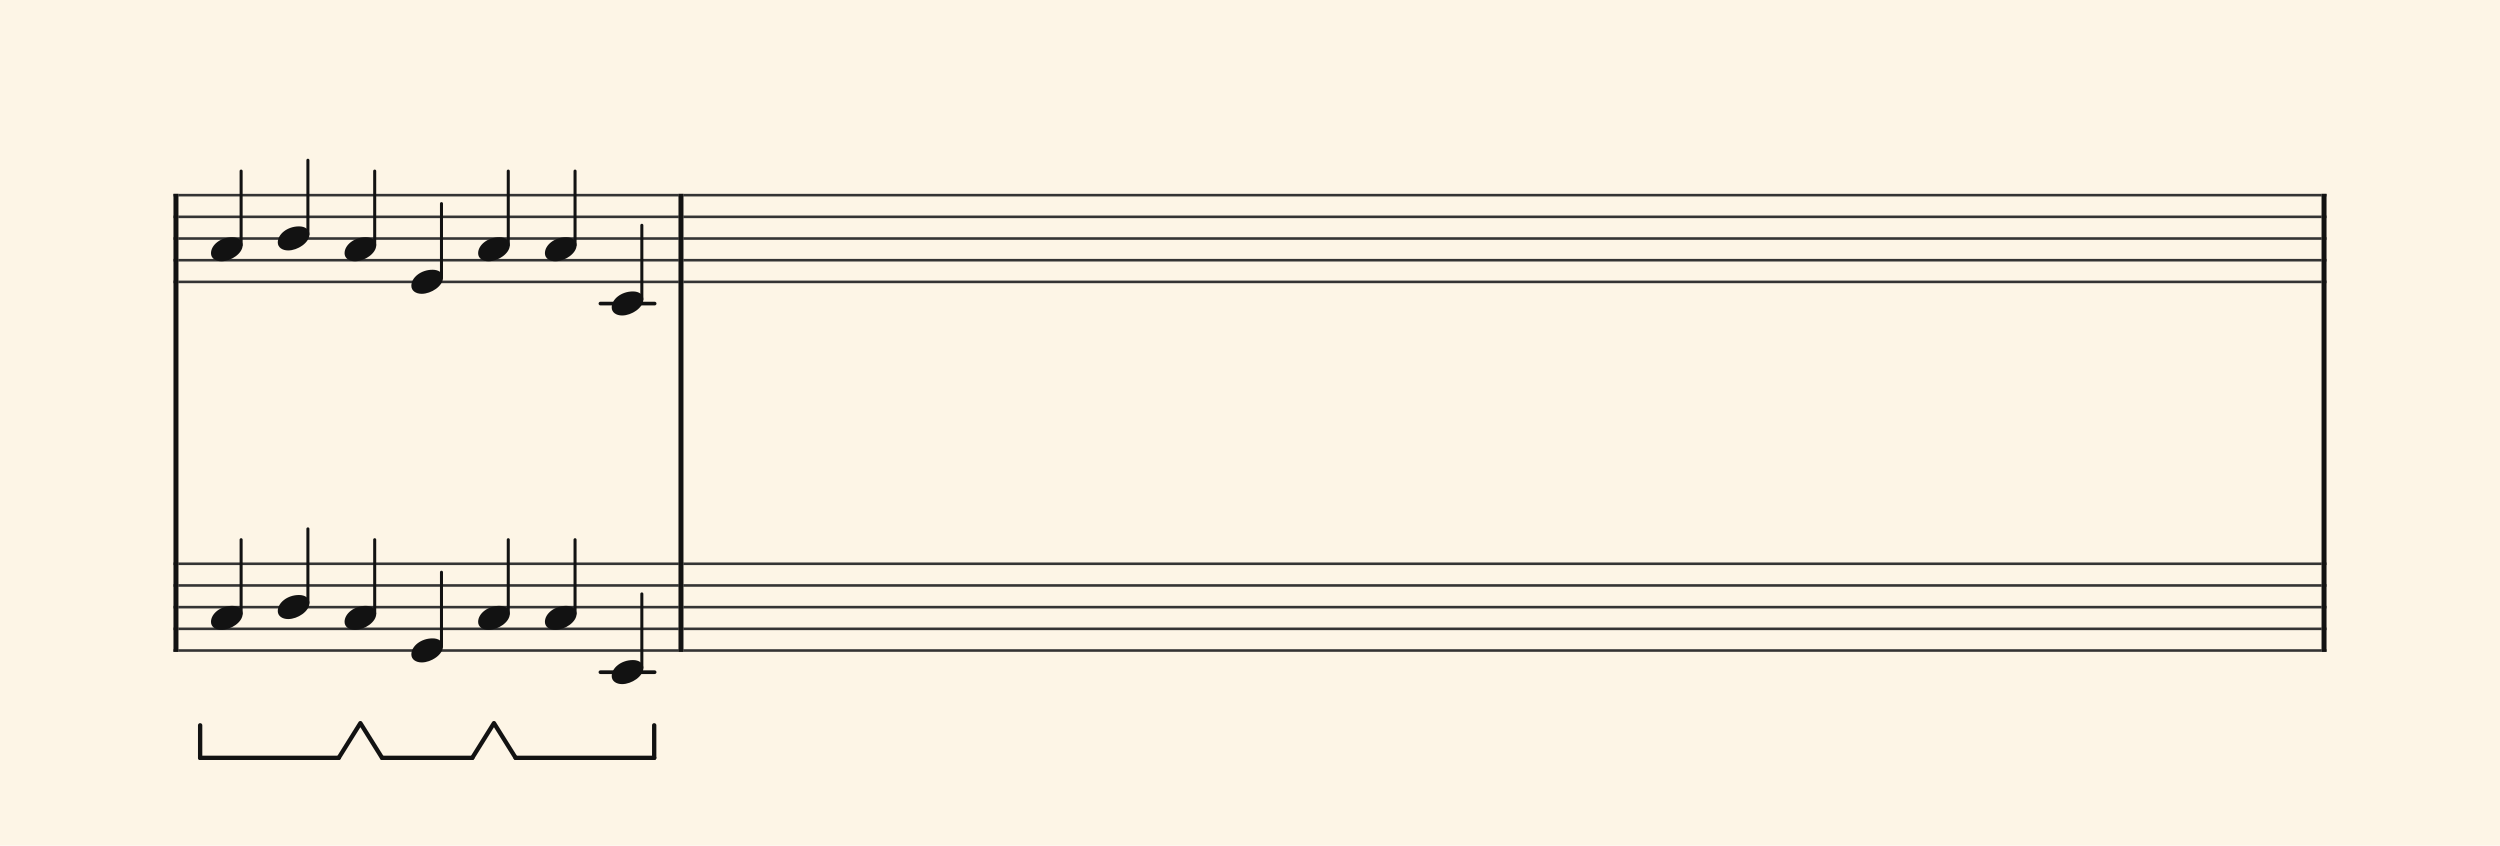
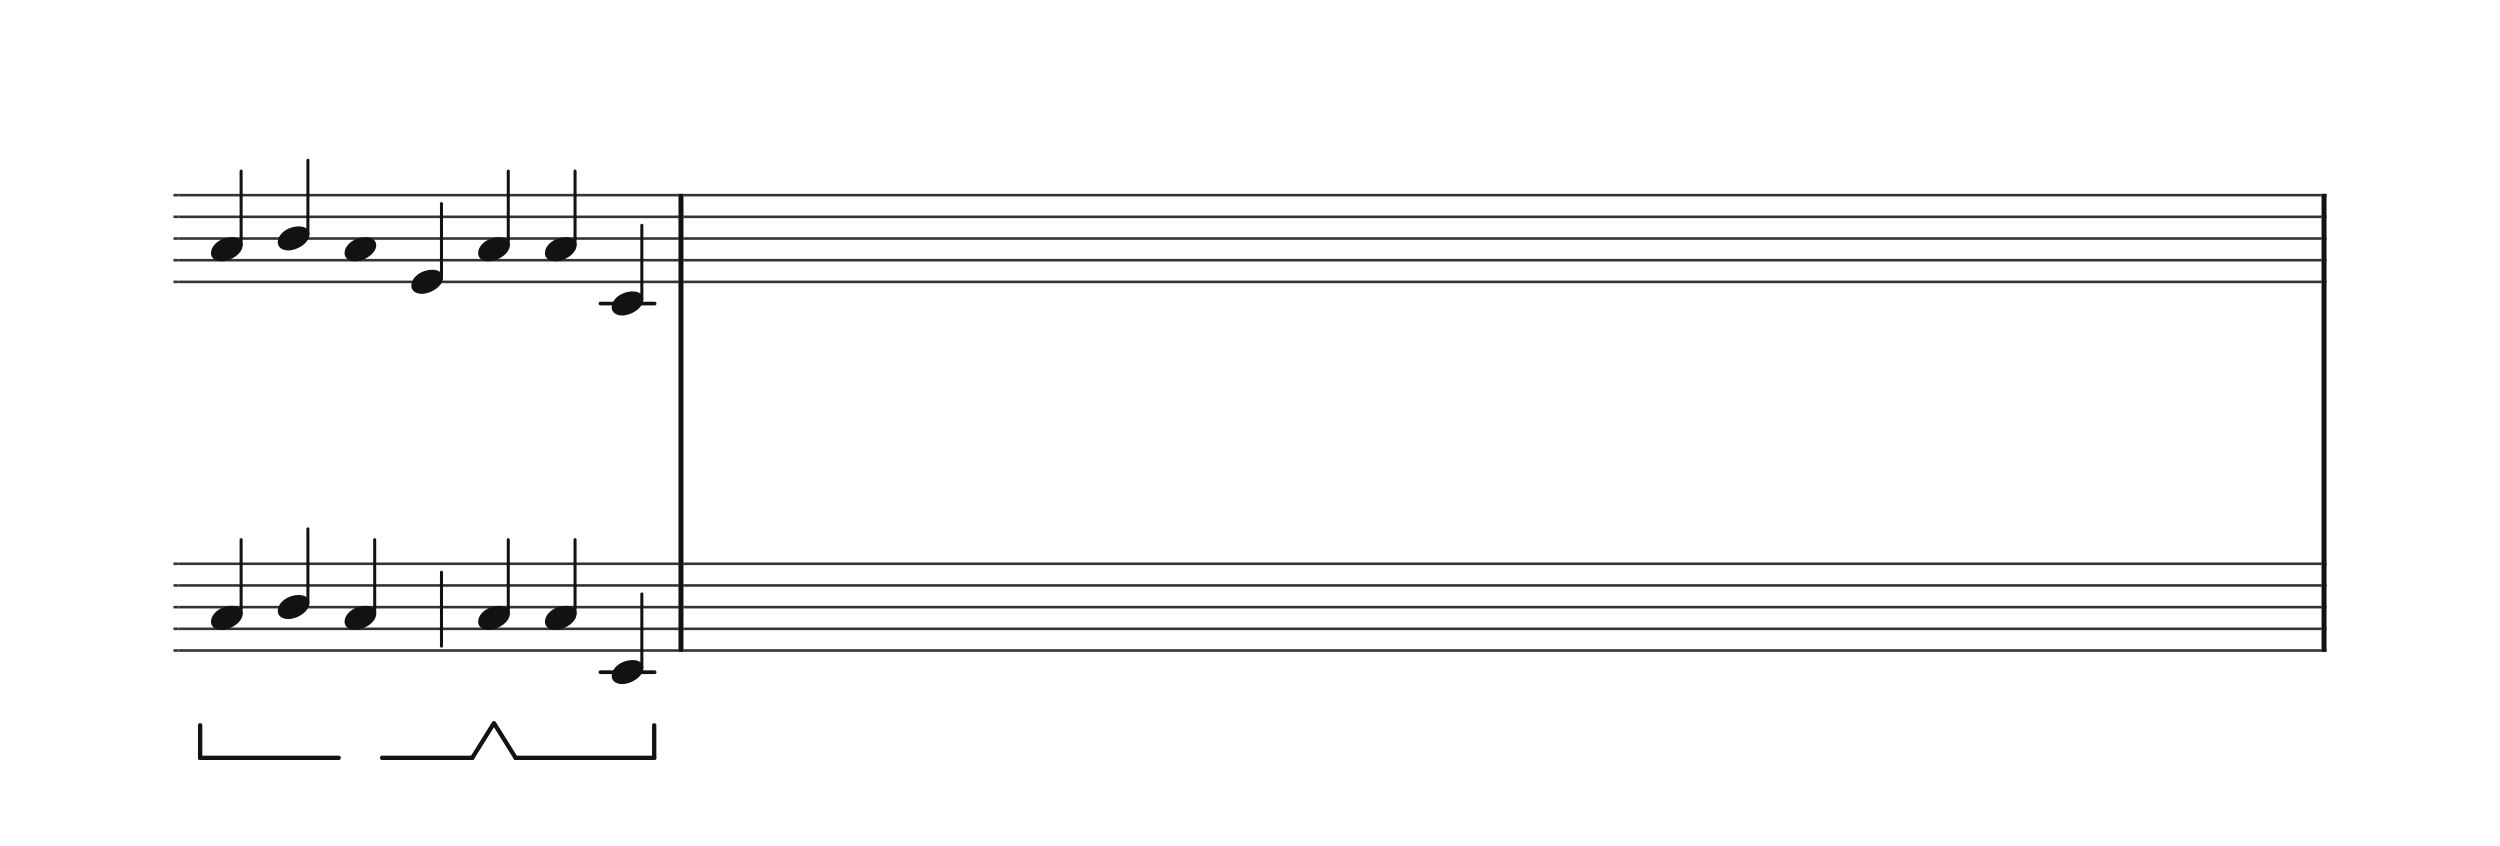
<svg xmlns="http://www.w3.org/2000/svg" version="1.1" width="980" height="331.5" viewBox="0 0 980 331.5" shape-rendering="geometricPrecision" data-left="0" data-right="980" data-top="0" data-bottom="331.5">
  <g data-name="page" data-interval-between-stave-lines="8.5" data-font-color="#121212" data-left="0" data-right="980" data-top="0" data-bottom="331.5">
-     <rect width="980" height="331.5" stroke="transparent" stroke-width="0.425" stroke-linejoin="" stroke-linecap="" fill="#FDF5E6" vector-effect="none" data-name="page-background" data-left="0" data-right="980" data-top="0" data-bottom="331.5" />
    <g data-name="pageWithoutBorder" data-left="0" data-right="980" data-top="62.815" data-bottom="297.07500000000005">
      <g data-name="measures" data-left="68" data-right="912" data-top="62.815" data-bottom="297.07500000000005" transform="translate(68, 0)">
        <g data-name="additionalStaveLinesOnPageLine" data-left="235.365" data-right="256.615" data-top="119" data-bottom="263.5">
          <line data-name="additionalStaveLine" x1="167.365" y1="119" x2="188.615" y2="119" stroke="#121212" stroke-width="1.445" stroke-linejoin="round" stroke-linecap="round" stroke-dasharray="" vector-effect="none" data-left="235.365" data-right="256.615" data-top="119" data-bottom="119" />
          <line data-name="additionalStaveLine" x1="167.365" y1="263.5" x2="188.615" y2="263.5" stroke="#121212" stroke-width="1.445" stroke-linejoin="round" stroke-linecap="round" stroke-dasharray="" vector-effect="none" data-left="235.365" data-right="256.615" data-top="263.5" data-bottom="263.5" />
        </g>
        <g data-name="measure" ref-ids="measure-1,measure-1-1,line-1,every-measure-including-index-0,first-measure-including-index-0" pointer-events="painted" data-left="68" data-right="267.92" data-top="62.815" data-bottom="297.07500000000005">
          <g data-name="startBarLine" ref-ids="opening-barline-1" pointer-events="painted" data-left="68" data-right="69.955" data-top="75.99" data-bottom="255.51">
            <g data-name="stavesPiece" data-left="68" data-right="69.955" data-top="75.99" data-bottom="255.51">
              <g data-name="stavePiece" data-left="68" data-right="69.955" data-top="75.99" data-bottom="111.00999999999999">
                <path d="M 0 -0.51 L 1.955 -0.51 L 1.955 0.51 L 0 0.51 L 0 -0.51 M 0 7.99 L 1.955 7.99 L 1.955 9.01 L 0 9.01 L 0 7.99 M 0 16.49 L 1.955 16.49 L 1.955 17.51 L 0 17.51 L 0 16.49 M 0 24.99 L 1.955 24.99 L 1.955 26.01 L 0 26.01 L 0 24.99 M 0 33.49 L 1.955 33.49 L 1.955 34.51 L 0 34.51 L 0 33.49" fill="#343434" fill-rule="evenodd" vector-effect="none" data-left="68" data-right="69.955" data-top="75.99" data-bottom="111.00999999999999" transform="translate(0, 76.5)" />
              </g>
              <g data-name="stavePiece" data-left="68" data-right="69.955" data-top="220.49" data-bottom="255.51">
                <path d="M 0 -0.51 L 1.955 -0.51 L 1.955 0.51 L 0 0.51 L 0 -0.51 M 0 7.99 L 1.955 7.99 L 1.955 9.01 L 0 9.01 L 0 7.99 M 0 16.49 L 1.955 16.49 L 1.955 17.51 L 0 17.51 L 0 16.49 M 0 24.99 L 1.955 24.99 L 1.955 26.01 L 0 26.01 L 0 24.99 M 0 33.49 L 1.955 33.49 L 1.955 34.51 L 0 34.51 L 0 33.49" fill="#343434" fill-rule="evenodd" vector-effect="none" data-left="68" data-right="69.955" data-top="220.49" data-bottom="255.51" transform="translate(0, 221)" />
              </g>
            </g>
-             <polyline points="0 75.99 1.955 75.99 1.955 255.51 0 255.51" fill="#121212" fill-rule="evenodd" vector-effect="none" data-left="68" data-right="69.955" data-top="75.99" data-bottom="255.51" />
          </g>
          <g data-name="voicesWithStaveLines" data-left="69.955" data-right="265.96500000000003" data-top="62.815" data-bottom="268.175">
            <g data-name="stavesPiece" data-left="69.955" data-right="265.96500000000003" data-top="75.99" data-bottom="255.51">
              <g data-name="stavePiece" ref-ids="stave-lines-1-1,stave-1,stave-1-1,stave-1-1-1,stave-in-all-measures-on-line-1-1,all-staves-in-measure-1" pointer-events="painted" data-left="68" data-right="267.92" data-top="75.99" data-bottom="111.00999999999999">
                <path d="M 0 -0.51 L 196.01 -0.51 L 196.01 0.51 L 0 0.51 L 0 -0.51 M 0 7.99 L 196.01 7.99 L 196.01 9.01 L 0 9.01 L 0 7.99 M 0 16.49 L 196.01 16.49 L 196.01 17.51 L 0 17.51 L 0 16.49 M 0 24.99 L 196.01 24.99 L 196.01 26.01 L 0 26.01 L 0 24.99 M 0 33.49 L 196.01 33.49 L 196.01 34.51 L 0 34.51 L 0 33.49" fill="#343434" fill-rule="evenodd" vector-effect="none" data-left="69.955" data-right="265.96500000000003" data-top="75.99" data-bottom="111.00999999999999" transform="translate(1.955, 76.5)" />
              </g>
              <g data-name="stavePiece" ref-ids="stave-lines-1-2,stave-2,stave-1-2,stave-1-1-2,stave-in-all-measures-on-line-1-2,all-staves-in-measure-1" pointer-events="painted" data-left="68" data-right="267.92" data-top="220.49" data-bottom="255.51">
                <path d="M 0 -0.51 L 196.01 -0.51 L 196.01 0.51 L 0 0.51 L 0 -0.51 M 0 7.99 L 196.01 7.99 L 196.01 9.01 L 0 9.01 L 0 7.99 M 0 16.49 L 196.01 16.49 L 196.01 17.51 L 0 17.51 L 0 16.49 M 0 24.99 L 196.01 24.99 L 196.01 26.01 L 0 26.01 L 0 24.99 M 0 33.49 L 196.01 33.49 L 196.01 34.51 L 0 34.51 L 0 33.49" fill="#343434" fill-rule="evenodd" vector-effect="none" data-left="69.955" data-right="265.96500000000003" data-top="220.49" data-bottom="255.51" transform="translate(1.955, 221)" />
              </g>
            </g>
            <g data-name="voices" data-left="69.955" data-right="265.96500000000003" data-top="62.815" data-bottom="268.175">
              <g data-name="voicesBody" data-left="69.955" data-right="265.96500000000003" data-top="62.815" data-bottom="297.07500000000005">
                <g data-name="crossStaveUnit" data-left="82.705" data-right="95.11500000000001" data-top="67.065" data-bottom="246.925">
                  <g data-name="crossVoiceUnitOnOneStave" data-left="82.705" data-right="95.11500000000001" data-top="67.065" data-bottom="102.425">
                    <g data-name="singleUnit" ref-ids="all-units,all-units-on-line-1,unit-1-1-1-1,voice-1,voice-1-1,voice-1-1-1,voice-1-1-1-1,voice-in-measure-on-all-staves-1-1-1,voice-in-all-measures-and-on-all-staves-on-line-1-1" pointer-events="painted" data-left="82.705" data-right="95.11500000000001" data-top="67.065" data-bottom="297.07500000000005">
                      <g data-name="singleUnitBodyParts" ref-ids="unit-1-1-1-1" pointer-events="painted" data-left="82.705" data-right="95.11500000000001" data-top="92.99" data-bottom="102.425">
                        <g data-name="singleUnitBody" data-left="82.705" data-right="95.11500000000001" data-top="92.99" data-bottom="102.425">
                          <g data-name="noteBody" ref-ids="note-1-1-1-1-1,note-with-index-1-1-1-1-1" pointer-events="painted" data-left="82.705" data-right="95.11500000000001" data-top="92.99" data-bottom="102.425">
                            <path d="M 0 10.965 C 0 12.92 1.785 14.11 4.08 14.11 C 7.82 14.11 12.41 11.05 12.41 7.82 C 12.41 5.865 10.71 4.675 8.33 4.675 C 3.74 4.675 0 7.735 0 10.965 Z" fill="#121212" fill-rule="evenodd" vector-effect="none" data-left="82.705" data-right="95.11500000000001" data-top="92.99" data-bottom="102.425" transform="translate(14.705, 88.315)" />
                          </g>
                        </g>
                      </g>
                      <line data-name="stem" x1="26.52" y1="67.065" x2="26.52" y2="96.05" stroke="#121212" stroke-width="1.19" stroke-linejoin="round" stroke-linecap="round" stroke-dasharray="" vector-effect="none" ref-ids="stem-1-1-1-1" pointer-events="painted" data-left="94.52000000000001" data-right="94.52000000000001" data-top="67.065" data-bottom="96.05" />
                    </g>
                  </g>
                  <g data-name="crossVoiceUnitOnOneStave" data-left="82.705" data-right="95.11500000000001" data-top="211.565" data-bottom="246.925">
                    <g data-name="singleUnit" ref-ids="all-units,all-units-on-line-1,unit-1-2-1-1,voice-1,voice-2-1,voice-1-2-1,voice-1-1-2-1,voice-in-measure-on-all-staves-1-1-1,voice-in-all-measures-and-on-all-staves-on-line-1-1" pointer-events="painted" data-left="82.705" data-right="95.11500000000001" data-top="211.565" data-bottom="297.07500000000005">
                      <g data-name="singleUnitBodyParts" ref-ids="unit-1-2-1-1" pointer-events="painted" data-left="82.705" data-right="95.11500000000001" data-top="237.49" data-bottom="246.925">
                        <g data-name="singleUnitBody" data-left="82.705" data-right="95.11500000000001" data-top="237.49" data-bottom="246.925">
                          <g data-name="noteBody" ref-ids="note-1-2-1-1-1,note-with-index-1-2-1-1-1" pointer-events="painted" data-left="82.705" data-right="95.11500000000001" data-top="237.49" data-bottom="246.925">
                            <path d="M 0 10.965 C 0 12.92 1.785 14.11 4.08 14.11 C 7.82 14.11 12.41 11.05 12.41 7.82 C 12.41 5.865 10.71 4.675 8.33 4.675 C 3.74 4.675 0 7.735 0 10.965 Z" fill="#121212" fill-rule="evenodd" vector-effect="none" data-left="82.705" data-right="95.11500000000001" data-top="237.49" data-bottom="246.925" transform="translate(14.705, 232.815)" />
                          </g>
                        </g>
                      </g>
                      <line data-name="stem" x1="26.52" y1="211.565" x2="26.52" y2="240.55" stroke="#121212" stroke-width="1.19" stroke-linejoin="round" stroke-linecap="round" stroke-dasharray="" vector-effect="none" ref-ids="stem-1-2-1-1" pointer-events="painted" data-left="94.52000000000001" data-right="94.52000000000001" data-top="211.565" data-bottom="240.55" />
                    </g>
                  </g>
                </g>
                <g data-name="crossStaveUnit" data-left="108.885" data-right="121.295" data-top="62.815" data-bottom="242.675">
                  <g data-name="crossVoiceUnitOnOneStave" data-left="108.885" data-right="121.295" data-top="62.815" data-bottom="98.175">
                    <g data-name="singleUnit" ref-ids="all-units,all-units-on-line-1,unit-1-1-1-2,voice-1,voice-1-1,voice-1-1-1,voice-1-1-1-1,voice-in-measure-on-all-staves-1-1-1,voice-in-all-measures-and-on-all-staves-on-line-1-1" pointer-events="painted" data-left="108.885" data-right="121.295" data-top="62.815" data-bottom="98.175">
                      <g data-name="singleUnitBodyParts" ref-ids="unit-1-1-1-2" pointer-events="painted" data-left="108.885" data-right="121.295" data-top="88.74" data-bottom="98.175">
                        <g data-name="singleUnitBody" data-left="108.885" data-right="121.295" data-top="88.74" data-bottom="98.175">
                          <g data-name="noteBody" ref-ids="note-1-1-1-2-1,note-with-index-1-1-1-2-1" pointer-events="painted" data-left="108.885" data-right="121.295" data-top="88.74" data-bottom="98.175">
                            <path d="M 0 10.965 C 0 12.92 1.785 14.11 4.08 14.11 C 7.82 14.11 12.41 11.05 12.41 7.82 C 12.41 5.865 10.71 4.675 8.33 4.675 C 3.74 4.675 0 7.735 0 10.965 Z" fill="#121212" fill-rule="evenodd" vector-effect="none" data-left="108.885" data-right="121.295" data-top="88.74" data-bottom="98.175" transform="translate(40.885, 84.065)" />
                          </g>
                        </g>
                      </g>
                      <line data-name="stem" x1="52.7" y1="62.815" x2="52.7" y2="91.8" stroke="#121212" stroke-width="1.19" stroke-linejoin="round" stroke-linecap="round" stroke-dasharray="" vector-effect="none" ref-ids="stem-1-1-1-2" pointer-events="painted" data-left="120.7" data-right="120.7" data-top="62.815" data-bottom="91.8" />
                    </g>
                  </g>
                  <g data-name="crossVoiceUnitOnOneStave" data-left="108.885" data-right="121.295" data-top="207.315" data-bottom="242.675">
                    <g data-name="singleUnit" ref-ids="all-units,all-units-on-line-1,unit-1-2-1-2,voice-1,voice-2-1,voice-1-2-1,voice-1-1-2-1,voice-in-measure-on-all-staves-1-1-1,voice-in-all-measures-and-on-all-staves-on-line-1-1" pointer-events="painted" data-left="108.885" data-right="121.295" data-top="207.315" data-bottom="297.07500000000005">
                      <g data-name="singleUnitBodyParts" ref-ids="unit-1-2-1-2" pointer-events="painted" data-left="108.885" data-right="121.295" data-top="233.24" data-bottom="242.675">
                        <g data-name="singleUnitBody" data-left="108.885" data-right="121.295" data-top="233.24" data-bottom="242.675">
                          <g data-name="noteBody" ref-ids="note-1-2-1-2-1,note-with-index-1-2-1-2-1" pointer-events="painted" data-left="108.885" data-right="121.295" data-top="233.24" data-bottom="242.675">
                            <path d="M 0 10.965 C 0 12.92 1.785 14.11 4.08 14.11 C 7.82 14.11 12.41 11.05 12.41 7.82 C 12.41 5.865 10.71 4.675 8.33 4.675 C 3.74 4.675 0 7.735 0 10.965 Z" fill="#121212" fill-rule="evenodd" vector-effect="none" data-left="108.885" data-right="121.295" data-top="233.24" data-bottom="242.675" transform="translate(40.885, 228.565)" />
                          </g>
                        </g>
                      </g>
                      <line data-name="stem" x1="52.7" y1="207.315" x2="52.7" y2="236.3" stroke="#121212" stroke-width="1.19" stroke-linejoin="round" stroke-linecap="round" stroke-dasharray="" vector-effect="none" ref-ids="stem-1-2-1-2" pointer-events="painted" data-left="120.7" data-right="120.7" data-top="207.315" data-bottom="236.3" />
                    </g>
                  </g>
                </g>
                <g data-name="crossStaveUnit" data-left="135.065" data-right="147.475" data-top="67.065" data-bottom="246.925">
                  <g data-name="crossVoiceUnitOnOneStave" data-left="135.065" data-right="147.475" data-top="67.065" data-bottom="102.425">
                    <g data-name="singleUnit" ref-ids="all-units,all-units-on-line-1,unit-1-1-1-3,voice-1,voice-1-1,voice-1-1-1,voice-1-1-1-1,voice-in-measure-on-all-staves-1-1-1,voice-in-all-measures-and-on-all-staves-on-line-1-1" pointer-events="painted" data-left="135.065" data-right="147.475" data-top="67.065" data-bottom="102.425">
                      <g data-name="singleUnitBodyParts" ref-ids="unit-1-1-1-3" pointer-events="painted" data-left="135.065" data-right="147.475" data-top="92.99" data-bottom="102.425">
                        <g data-name="singleUnitBody" data-left="135.065" data-right="147.475" data-top="92.99" data-bottom="102.425">
                          <g data-name="noteBody" ref-ids="note-1-1-1-3-1,note-with-index-1-1-1-3-1" pointer-events="painted" data-left="135.065" data-right="147.475" data-top="92.99" data-bottom="102.425">
                            <path d="M 0 10.965 C 0 12.92 1.785 14.11 4.08 14.11 C 7.82 14.11 12.41 11.05 12.41 7.82 C 12.41 5.865 10.71 4.675 8.33 4.675 C 3.74 4.675 0 7.735 0 10.965 Z" fill="#121212" fill-rule="evenodd" vector-effect="none" data-left="135.065" data-right="147.475" data-top="92.99" data-bottom="102.425" transform="translate(67.065, 88.315)" />
                          </g>
                        </g>
                      </g>
-                       <line data-name="stem" x1="78.88" y1="67.065" x2="78.88" y2="96.05" stroke="#121212" stroke-width="1.19" stroke-linejoin="round" stroke-linecap="round" stroke-dasharray="" vector-effect="none" ref-ids="stem-1-1-1-3" pointer-events="painted" data-left="146.88" data-right="146.88" data-top="67.065" data-bottom="96.05" />
                    </g>
                  </g>
                  <g data-name="crossVoiceUnitOnOneStave" data-left="135.065" data-right="147.475" data-top="211.565" data-bottom="246.925">
                    <g data-name="singleUnit" ref-ids="all-units,all-units-on-line-1,unit-1-2-1-3,voice-1,voice-2-1,voice-1-2-1,voice-1-1-2-1,voice-in-measure-on-all-staves-1-1-1,voice-in-all-measures-and-on-all-staves-on-line-1-1" pointer-events="painted" data-left="135.065" data-right="147.475" data-top="211.565" data-bottom="297.07500000000005">
                      <g data-name="singleUnitBodyParts" ref-ids="unit-1-2-1-3" pointer-events="painted" data-left="135.065" data-right="147.475" data-top="237.49" data-bottom="246.925">
                        <g data-name="singleUnitBody" data-left="135.065" data-right="147.475" data-top="237.49" data-bottom="246.925">
                          <g data-name="noteBody" ref-ids="note-1-2-1-3-1,note-with-index-1-2-1-3-1" pointer-events="painted" data-left="135.065" data-right="147.475" data-top="237.49" data-bottom="246.925">
                            <path d="M 0 10.965 C 0 12.92 1.785 14.11 4.08 14.11 C 7.82 14.11 12.41 11.05 12.41 7.82 C 12.41 5.865 10.71 4.675 8.33 4.675 C 3.74 4.675 0 7.735 0 10.965 Z" fill="#121212" fill-rule="evenodd" vector-effect="none" data-left="135.065" data-right="147.475" data-top="237.49" data-bottom="246.925" transform="translate(67.065, 232.815)" />
                          </g>
                        </g>
                      </g>
                      <line data-name="stem" x1="78.88" y1="211.565" x2="78.88" y2="240.55" stroke="#121212" stroke-width="1.19" stroke-linejoin="round" stroke-linecap="round" stroke-dasharray="" vector-effect="none" ref-ids="stem-1-2-1-3" pointer-events="painted" data-left="146.88" data-right="146.88" data-top="211.565" data-bottom="240.55" />
                    </g>
                  </g>
                </g>
                <g data-name="crossStaveUnit" data-left="161.245" data-right="173.65499999999997" data-top="79.815" data-bottom="259.675">
                  <g data-name="crossVoiceUnitOnOneStave" data-left="161.245" data-right="173.65499999999997" data-top="79.815" data-bottom="115.175">
                    <g data-name="singleUnit" ref-ids="all-units,all-units-on-line-1,unit-1-1-1-4,voice-1,voice-1-1,voice-1-1-1,voice-1-1-1-1,voice-in-measure-on-all-staves-1-1-1,voice-in-all-measures-and-on-all-staves-on-line-1-1" pointer-events="painted" data-left="161.245" data-right="173.65499999999997" data-top="79.815" data-bottom="115.175">
                      <g data-name="singleUnitBodyParts" ref-ids="unit-1-1-1-4" pointer-events="painted" data-left="161.245" data-right="173.65499999999997" data-top="105.74" data-bottom="115.175">
                        <g data-name="singleUnitBody" data-left="161.245" data-right="173.65499999999997" data-top="105.74" data-bottom="115.175">
                          <g data-name="noteBody" ref-ids="note-1-1-1-4-1,note-with-index-1-1-1-4-1" pointer-events="painted" data-left="161.245" data-right="173.65499999999997" data-top="105.74" data-bottom="115.175">
                            <path d="M 0 10.965 C 0 12.92 1.785 14.11 4.08 14.11 C 7.82 14.11 12.41 11.05 12.41 7.82 C 12.41 5.865 10.71 4.675 8.33 4.675 C 3.74 4.675 0 7.735 0 10.965 Z" fill="#121212" fill-rule="evenodd" vector-effect="none" data-left="161.245" data-right="173.65499999999997" data-top="105.74" data-bottom="115.175" transform="translate(93.245, 101.065)" />
                          </g>
                        </g>
                      </g>
                      <line data-name="stem" x1="105.06" y1="79.815" x2="105.06" y2="108.8" stroke="#121212" stroke-width="1.19" stroke-linejoin="round" stroke-linecap="round" stroke-dasharray="" vector-effect="none" ref-ids="stem-1-1-1-4" pointer-events="painted" data-left="173.06" data-right="173.06" data-top="79.815" data-bottom="108.8" />
                    </g>
                  </g>
                  <g data-name="crossVoiceUnitOnOneStave" data-left="161.245" data-right="173.65499999999997" data-top="224.315" data-bottom="259.675">
                    <g data-name="singleUnit" ref-ids="all-units,all-units-on-line-1,unit-1-2-1-4,voice-1,voice-2-1,voice-1-2-1,voice-1-1-2-1,voice-in-measure-on-all-staves-1-1-1,voice-in-all-measures-and-on-all-staves-on-line-1-1" pointer-events="painted" data-left="161.245" data-right="173.65499999999997" data-top="224.315" data-bottom="297.07500000000005">
                      <g data-name="singleUnitBodyParts" ref-ids="unit-1-2-1-4" pointer-events="painted" data-left="161.245" data-right="173.65499999999997" data-top="250.24" data-bottom="259.675">
                        <g data-name="singleUnitBody" data-left="161.245" data-right="173.65499999999997" data-top="250.24" data-bottom="259.675">
                          <g data-name="noteBody" ref-ids="note-1-2-1-4-1,note-with-index-1-2-1-4-1" pointer-events="painted" data-left="161.245" data-right="173.65499999999997" data-top="250.24" data-bottom="259.675">
-                             <path d="M 0 10.965 C 0 12.92 1.785 14.11 4.08 14.11 C 7.82 14.11 12.41 11.05 12.41 7.82 C 12.41 5.865 10.71 4.675 8.33 4.675 C 3.74 4.675 0 7.735 0 10.965 Z" fill="#121212" fill-rule="evenodd" vector-effect="none" data-left="161.245" data-right="173.65499999999997" data-top="250.24" data-bottom="259.675" transform="translate(93.245, 245.565)" />
-                           </g>
+                             </g>
                        </g>
                      </g>
                      <line data-name="stem" x1="105.06" y1="224.315" x2="105.06" y2="253.3" stroke="#121212" stroke-width="1.19" stroke-linejoin="round" stroke-linecap="round" stroke-dasharray="" vector-effect="none" ref-ids="stem-1-2-1-4" pointer-events="painted" data-left="173.06" data-right="173.06" data-top="224.315" data-bottom="253.3" />
                    </g>
                  </g>
                </g>
                <g data-name="crossStaveUnit" data-left="187.42499999999998" data-right="199.83499999999998" data-top="67.065" data-bottom="246.925">
                  <g data-name="crossVoiceUnitOnOneStave" data-left="187.42499999999998" data-right="199.83499999999998" data-top="67.065" data-bottom="102.425">
                    <g data-name="singleUnit" ref-ids="all-units,all-units-on-line-1,unit-1-1-1-5,voice-1,voice-1-1,voice-1-1-1,voice-1-1-1-1,voice-in-measure-on-all-staves-1-1-1,voice-in-all-measures-and-on-all-staves-on-line-1-1" pointer-events="painted" data-left="187.42499999999998" data-right="199.83499999999998" data-top="67.065" data-bottom="102.425">
                      <g data-name="singleUnitBodyParts" ref-ids="unit-1-1-1-5" pointer-events="painted" data-left="187.42499999999998" data-right="199.83499999999998" data-top="92.99" data-bottom="102.425">
                        <g data-name="singleUnitBody" data-left="187.42499999999998" data-right="199.83499999999998" data-top="92.99" data-bottom="102.425">
                          <g data-name="noteBody" ref-ids="note-1-1-1-5-1,note-with-index-1-1-1-5-1" pointer-events="painted" data-left="187.42499999999998" data-right="199.83499999999998" data-top="92.99" data-bottom="102.425">
                            <path d="M 0 10.965 C 0 12.92 1.785 14.11 4.08 14.11 C 7.82 14.11 12.41 11.05 12.41 7.82 C 12.41 5.865 10.71 4.675 8.33 4.675 C 3.74 4.675 0 7.735 0 10.965 Z" fill="#121212" fill-rule="evenodd" vector-effect="none" data-left="187.42499999999998" data-right="199.83499999999998" data-top="92.99" data-bottom="102.425" transform="translate(119.425, 88.315)" />
                          </g>
                        </g>
                      </g>
                      <line data-name="stem" x1="131.24" y1="67.065" x2="131.24" y2="96.05" stroke="#121212" stroke-width="1.19" stroke-linejoin="round" stroke-linecap="round" stroke-dasharray="" vector-effect="none" ref-ids="stem-1-1-1-5" pointer-events="painted" data-left="199.23999999999998" data-right="199.23999999999998" data-top="67.065" data-bottom="96.05" />
                    </g>
                  </g>
                  <g data-name="crossVoiceUnitOnOneStave" data-left="187.42499999999998" data-right="199.83499999999998" data-top="211.565" data-bottom="246.925">
                    <g data-name="singleUnit" ref-ids="all-units,all-units-on-line-1,unit-1-2-1-5,voice-1,voice-2-1,voice-1-2-1,voice-1-1-2-1,voice-in-measure-on-all-staves-1-1-1,voice-in-all-measures-and-on-all-staves-on-line-1-1" pointer-events="painted" data-left="187.42499999999998" data-right="199.83499999999998" data-top="211.565" data-bottom="297.07500000000005">
                      <g data-name="singleUnitBodyParts" ref-ids="unit-1-2-1-5" pointer-events="painted" data-left="187.42499999999998" data-right="199.83499999999998" data-top="237.49" data-bottom="246.925">
                        <g data-name="singleUnitBody" data-left="187.42499999999998" data-right="199.83499999999998" data-top="237.49" data-bottom="246.925">
                          <g data-name="noteBody" ref-ids="note-1-2-1-5-1,note-with-index-1-2-1-5-1" pointer-events="painted" data-left="187.42499999999998" data-right="199.83499999999998" data-top="237.49" data-bottom="246.925">
                            <path d="M 0 10.965 C 0 12.92 1.785 14.11 4.08 14.11 C 7.82 14.11 12.41 11.05 12.41 7.82 C 12.41 5.865 10.71 4.675 8.33 4.675 C 3.74 4.675 0 7.735 0 10.965 Z" fill="#121212" fill-rule="evenodd" vector-effect="none" data-left="187.42499999999998" data-right="199.83499999999998" data-top="237.49" data-bottom="246.925" transform="translate(119.425, 232.815)" />
                          </g>
                        </g>
                      </g>
                      <line data-name="stem" x1="131.24" y1="211.565" x2="131.24" y2="240.55" stroke="#121212" stroke-width="1.19" stroke-linejoin="round" stroke-linecap="round" stroke-dasharray="" vector-effect="none" ref-ids="stem-1-2-1-5" pointer-events="painted" data-left="199.23999999999998" data-right="199.23999999999998" data-top="211.565" data-bottom="240.55" />
                    </g>
                  </g>
                </g>
                <g data-name="crossStaveUnit" data-left="213.605" data-right="226.015" data-top="67.065" data-bottom="246.925">
                  <g data-name="crossVoiceUnitOnOneStave" data-left="213.605" data-right="226.015" data-top="67.065" data-bottom="102.425">
                    <g data-name="singleUnit" ref-ids="all-units,all-units-on-line-1,unit-1-1-1-6,voice-1,voice-1-1,voice-1-1-1,voice-1-1-1-1,voice-in-measure-on-all-staves-1-1-1,voice-in-all-measures-and-on-all-staves-on-line-1-1" pointer-events="painted" data-left="213.605" data-right="226.015" data-top="67.065" data-bottom="102.425">
                      <g data-name="singleUnitBodyParts" ref-ids="unit-1-1-1-6" pointer-events="painted" data-left="213.605" data-right="226.015" data-top="92.99" data-bottom="102.425">
                        <g data-name="singleUnitBody" data-left="213.605" data-right="226.015" data-top="92.99" data-bottom="102.425">
                          <g data-name="noteBody" ref-ids="note-1-1-1-6-1,note-with-index-1-1-1-6-1" pointer-events="painted" data-left="213.605" data-right="226.015" data-top="92.99" data-bottom="102.425">
                            <path d="M 0 10.965 C 0 12.92 1.785 14.11 4.08 14.11 C 7.82 14.11 12.41 11.05 12.41 7.82 C 12.41 5.865 10.71 4.675 8.33 4.675 C 3.74 4.675 0 7.735 0 10.965 Z" fill="#121212" fill-rule="evenodd" vector-effect="none" data-left="213.605" data-right="226.015" data-top="92.99" data-bottom="102.425" transform="translate(145.605, 88.315)" />
                          </g>
                        </g>
                      </g>
                      <line data-name="stem" x1="157.42" y1="67.065" x2="157.42" y2="96.05" stroke="#121212" stroke-width="1.19" stroke-linejoin="round" stroke-linecap="round" stroke-dasharray="" vector-effect="none" ref-ids="stem-1-1-1-6" pointer-events="painted" data-left="225.42" data-right="225.42" data-top="67.065" data-bottom="96.05" />
                    </g>
                  </g>
                  <g data-name="crossVoiceUnitOnOneStave" data-left="213.605" data-right="226.015" data-top="211.565" data-bottom="246.925">
                    <g data-name="singleUnit" ref-ids="all-units,all-units-on-line-1,unit-1-2-1-6,voice-1,voice-2-1,voice-1-2-1,voice-1-1-2-1,voice-in-measure-on-all-staves-1-1-1,voice-in-all-measures-and-on-all-staves-on-line-1-1" pointer-events="painted" data-left="213.605" data-right="226.015" data-top="211.565" data-bottom="297.07500000000005">
                      <g data-name="singleUnitBodyParts" ref-ids="unit-1-2-1-6" pointer-events="painted" data-left="213.605" data-right="226.015" data-top="237.49" data-bottom="246.925">
                        <g data-name="singleUnitBody" data-left="213.605" data-right="226.015" data-top="237.49" data-bottom="246.925">
                          <g data-name="noteBody" ref-ids="note-1-2-1-6-1,note-with-index-1-2-1-6-1" pointer-events="painted" data-left="213.605" data-right="226.015" data-top="237.49" data-bottom="246.925">
                            <path d="M 0 10.965 C 0 12.92 1.785 14.11 4.08 14.11 C 7.82 14.11 12.41 11.05 12.41 7.82 C 12.41 5.865 10.71 4.675 8.33 4.675 C 3.74 4.675 0 7.735 0 10.965 Z" fill="#121212" fill-rule="evenodd" vector-effect="none" data-left="213.605" data-right="226.015" data-top="237.49" data-bottom="246.925" transform="translate(145.605, 232.815)" />
                          </g>
                        </g>
                      </g>
                      <line data-name="stem" x1="157.42" y1="211.565" x2="157.42" y2="240.55" stroke="#121212" stroke-width="1.19" stroke-linejoin="round" stroke-linecap="round" stroke-dasharray="" vector-effect="none" ref-ids="stem-1-2-1-6" pointer-events="painted" data-left="225.42" data-right="225.42" data-top="211.565" data-bottom="240.55" />
                    </g>
                  </g>
                </g>
                <g data-name="crossStaveUnit" data-left="239.785" data-right="252.195" data-top="88.315" data-bottom="268.175">
                  <g data-name="crossVoiceUnitOnOneStave" data-left="239.785" data-right="252.195" data-top="88.315" data-bottom="123.675">
                    <g data-name="singleUnit" ref-ids="all-units,all-units-on-line-1,unit-1-1-1-7,voice-1,voice-1-1,voice-1-1-1,voice-1-1-1-1,voice-in-measure-on-all-staves-1-1-1,voice-in-all-measures-and-on-all-staves-on-line-1-1" pointer-events="painted" data-left="239.785" data-right="252.195" data-top="88.315" data-bottom="123.675">
                      <g data-name="singleUnitBodyParts" ref-ids="unit-1-1-1-7" pointer-events="painted" data-left="239.785" data-right="252.195" data-top="114.24" data-bottom="123.675">
                        <g data-name="singleUnitBody" data-left="239.785" data-right="252.195" data-top="114.24" data-bottom="123.675">
                          <g data-name="noteBody" ref-ids="note-1-1-1-7-1,note-with-index-1-1-1-7-1" pointer-events="painted" data-left="239.785" data-right="252.195" data-top="114.24" data-bottom="123.675">
                            <path d="M 0 10.965 C 0 12.92 1.785 14.11 4.08 14.11 C 7.82 14.11 12.41 11.05 12.41 7.82 C 12.41 5.865 10.71 4.675 8.33 4.675 C 3.74 4.675 0 7.735 0 10.965 Z" fill="#121212" fill-rule="evenodd" vector-effect="none" data-left="239.785" data-right="252.195" data-top="114.24" data-bottom="123.675" transform="translate(171.785, 109.565)" />
                          </g>
                        </g>
                      </g>
                      <line data-name="stem" x1="183.6" y1="88.315" x2="183.6" y2="117.3" stroke="#121212" stroke-width="1.19" stroke-linejoin="round" stroke-linecap="round" stroke-dasharray="" vector-effect="none" ref-ids="stem-1-1-1-7" pointer-events="painted" data-left="251.6" data-right="251.6" data-top="88.315" data-bottom="117.3" />
                    </g>
                  </g>
                  <g data-name="crossVoiceUnitOnOneStave" data-left="239.785" data-right="252.195" data-top="232.815" data-bottom="268.175">
                    <g data-name="singleUnit" ref-ids="all-units,all-units-on-line-1,unit-1-2-1-7,voice-1,voice-2-1,voice-1-2-1,voice-1-1-2-1,voice-in-measure-on-all-staves-1-1-1,voice-in-all-measures-and-on-all-staves-on-line-1-1" pointer-events="painted" data-left="239.785" data-right="252.195" data-top="232.815" data-bottom="268.175">
                      <g data-name="singleUnitBodyParts" ref-ids="unit-1-2-1-7" pointer-events="painted" data-left="239.785" data-right="252.195" data-top="258.74" data-bottom="268.175">
                        <g data-name="singleUnitBody" data-left="239.785" data-right="252.195" data-top="258.74" data-bottom="268.175">
                          <g data-name="noteBody" ref-ids="note-1-2-1-7-1,note-with-index-1-2-1-7-1" pointer-events="painted" data-left="239.785" data-right="252.195" data-top="258.74" data-bottom="268.175">
                            <path d="M 0 10.965 C 0 12.92 1.785 14.11 4.08 14.11 C 7.82 14.11 12.41 11.05 12.41 7.82 C 12.41 5.865 10.71 4.675 8.33 4.675 C 3.74 4.675 0 7.735 0 10.965 Z" fill="#121212" fill-rule="evenodd" vector-effect="none" data-left="239.785" data-right="252.195" data-top="258.74" data-bottom="268.175" transform="translate(171.785, 254.065)" />
                          </g>
                        </g>
                      </g>
                      <line data-name="stem" x1="183.6" y1="232.815" x2="183.6" y2="261.8" stroke="#121212" stroke-width="1.19" stroke-linejoin="round" stroke-linecap="round" stroke-dasharray="" vector-effect="none" ref-ids="stem-1-2-1-7" pointer-events="painted" data-left="251.6" data-right="251.6" data-top="232.815" data-bottom="261.8" />
                    </g>
                  </g>
                </g>
              </g>
            </g>
          </g>
          <g data-name="barLine" ref-ids="closing-barline-1" pointer-events="painted" data-left="265.96500000000003" data-right="267.92" data-top="75.99" data-bottom="255.51">
            <g data-name="stavesPiece" data-left="265.96500000000003" data-right="267.92" data-top="75.99" data-bottom="255.51">
              <g data-name="stavePiece" data-left="265.96500000000003" data-right="267.92" data-top="75.99" data-bottom="111.00999999999999">
                <path d="M 0 -0.51 L 1.955 -0.51 L 1.955 0.51 L 0 0.51 L 0 -0.51 M 0 7.99 L 1.955 7.99 L 1.955 9.01 L 0 9.01 L 0 7.99 M 0 16.49 L 1.955 16.49 L 1.955 17.51 L 0 17.51 L 0 16.49 M 0 24.99 L 1.955 24.99 L 1.955 26.01 L 0 26.01 L 0 24.99 M 0 33.49 L 1.955 33.49 L 1.955 34.51 L 0 34.51 L 0 33.49" fill="#343434" fill-rule="evenodd" vector-effect="none" data-left="265.96500000000003" data-right="267.92" data-top="75.99" data-bottom="111.00999999999999" transform="translate(197.965, 76.5)" />
              </g>
              <g data-name="stavePiece" data-left="265.96500000000003" data-right="267.92" data-top="220.49" data-bottom="255.51">
                <path d="M 0 -0.51 L 1.955 -0.51 L 1.955 0.51 L 0 0.51 L 0 -0.51 M 0 7.99 L 1.955 7.99 L 1.955 9.01 L 0 9.01 L 0 7.99 M 0 16.49 L 1.955 16.49 L 1.955 17.51 L 0 17.51 L 0 16.49 M 0 24.99 L 1.955 24.99 L 1.955 26.01 L 0 26.01 L 0 24.99 M 0 33.49 L 1.955 33.49 L 1.955 34.51 L 0 34.51 L 0 33.49" fill="#343434" fill-rule="evenodd" vector-effect="none" data-left="265.96500000000003" data-right="267.92" data-top="220.49" data-bottom="255.51" transform="translate(197.965, 221)" />
              </g>
            </g>
            <polyline points="199.92 75.99 197.965 75.99 197.965 255.51 199.92 255.51" fill="#121212" fill-rule="evenodd" vector-effect="none" data-left="265.96500000000003" data-right="267.92" data-top="75.99" data-bottom="255.51" />
          </g>
        </g>
        <g data-name="measure" ref-ids="measure-2,measure-1-2,line-1,every-measure,every-measure-including-index-0,last-measure,first-or-last-measure,last-measure-on-page" pointer-events="painted" data-left="267.92" data-right="912" data-top="75.99" data-bottom="255.51">
          <g data-name="barLine" ref-ids="closing-barline-2" pointer-events="painted" data-left="910.0450000000001" data-right="912" data-top="75.99" data-bottom="255.51" transform="translate(642.125, 0)">
            <g data-name="stavesPiece" data-left="910.0450000000001" data-right="912" data-top="75.99" data-bottom="255.51">
              <g data-name="stavePiece" data-left="910.0450000000001" data-right="912" data-top="75.99" data-bottom="111.00999999999999">
                <path d="M 0 -0.51 L 1.955 -0.51 L 1.955 0.51 L 0 0.51 L 0 -0.51 M 0 7.99 L 1.955 7.99 L 1.955 9.01 L 0 9.01 L 0 7.99 M 0 16.49 L 1.955 16.49 L 1.955 17.51 L 0 17.51 L 0 16.49 M 0 24.99 L 1.955 24.99 L 1.955 26.01 L 0 26.01 L 0 24.99 M 0 33.49 L 1.955 33.49 L 1.955 34.51 L 0 34.51 L 0 33.49" fill="#343434" fill-rule="evenodd" vector-effect="none" data-left="910.0450000000001" data-right="912" data-top="75.99" data-bottom="111.00999999999999" transform="translate(199.92, 76.5)" />
              </g>
              <g data-name="stavePiece" data-left="910.0450000000001" data-right="912" data-top="220.49" data-bottom="255.51">
                <path d="M 0 -0.51 L 1.955 -0.51 L 1.955 0.51 L 0 0.51 L 0 -0.51 M 0 7.99 L 1.955 7.99 L 1.955 9.01 L 0 9.01 L 0 7.99 M 0 16.49 L 1.955 16.49 L 1.955 17.51 L 0 17.51 L 0 16.49 M 0 24.99 L 1.955 24.99 L 1.955 26.01 L 0 26.01 L 0 24.99 M 0 33.49 L 1.955 33.49 L 1.955 34.51 L 0 34.51 L 0 33.49" fill="#343434" fill-rule="evenodd" vector-effect="none" data-left="910.0450000000001" data-right="912" data-top="220.49" data-bottom="255.51" transform="translate(199.92, 221)" />
              </g>
            </g>
            <polyline points="201.875 75.99 199.92 75.99 199.92 255.51 201.875 255.51" fill="#121212" fill-rule="evenodd" vector-effect="none" data-left="910.0450000000001" data-right="912" data-top="75.99" data-bottom="255.51" />
          </g>
          <g data-name="voicesWithStaveLines" data-left="267.92" data-right="910.0450000000001" data-top="75.99" data-bottom="255.51">
            <g data-name="stavesPiece" data-left="267.92" data-right="910.0450000000001" data-top="75.99" data-bottom="255.51">
              <g data-name="stavePiece" ref-ids="stave-lines-2-1,stave-1,stave-2-1,stave-1-2-1,stave-in-all-measures-on-line-1-1,all-staves-in-measure-2" pointer-events="painted" data-left="267.92" data-right="912" data-top="75.99" data-bottom="111.00999999999999">
                <path d="M 0 -0.51 L 642.125 -0.51 L 642.125 0.51 L 0 0.51 L 0 -0.51 M 0 7.99 L 642.125 7.99 L 642.125 9.01 L 0 9.01 L 0 7.99 M 0 16.49 L 642.125 16.49 L 642.125 17.51 L 0 17.51 L 0 16.49 M 0 24.99 L 642.125 24.99 L 642.125 26.01 L 0 26.01 L 0 24.99 M 0 33.49 L 642.125 33.49 L 642.125 34.51 L 0 34.51 L 0 33.49" fill="#343434" fill-rule="evenodd" vector-effect="none" data-left="267.92" data-right="910.0450000000001" data-top="75.99" data-bottom="111.00999999999999" transform="translate(199.92, 76.5)" />
              </g>
              <g data-name="stavePiece" ref-ids="stave-lines-2-2,stave-2,stave-2-2,stave-1-2-2,stave-in-all-measures-on-line-1-2,all-staves-in-measure-2" pointer-events="painted" data-left="267.92" data-right="912" data-top="220.49" data-bottom="255.51">
                <path d="M 0 -0.51 L 642.125 -0.51 L 642.125 0.51 L 0 0.51 L 0 -0.51 M 0 7.99 L 642.125 7.99 L 642.125 9.01 L 0 9.01 L 0 7.99 M 0 16.49 L 642.125 16.49 L 642.125 17.51 L 0 17.51 L 0 16.49 M 0 24.99 L 642.125 24.99 L 642.125 26.01 L 0 26.01 L 0 24.99 M 0 33.49 L 642.125 33.49 L 642.125 34.51 L 0 34.51 L 0 33.49" fill="#343434" fill-rule="evenodd" vector-effect="none" data-left="267.92" data-right="910.0450000000001" data-top="220.49" data-bottom="255.51" transform="translate(199.92, 221)" />
              </g>
            </g>
          </g>
        </g>
        <g data-name="additionalMeasureElementsOnPageLine" data-left="74.205" data-right="256.445" data-top="283.475" data-bottom="297.07500000000005">
          <g data-name="wholePedalStructure" ref-ids="pedal-1" pointer-events="painted" data-left="74.205" data-right="256.445" data-top="283.475" data-bottom="297.07500000000005" transform="translate(0, 19.55)">
            <g data-name="pedalMarksWithLines" data-left="74.205" data-right="256.445" data-top="283.475" data-bottom="297.07500000000005">
              <g data-name="standAloneTextAndEmptyPoints" data-left="74.205" data-right="74.205" data-top="291.975" data-bottom="291.975">
                <undefined data-left="74.205" data-right="74.205" data-top="297.92500000000007" data-bottom="297.92500000000007" transform="translate(0, 5.95)translate(0, 272.425)" />
              </g>
              <g data-name="variablePeaks" data-left="132.76999999999998" data-right="202.13" data-top="283.475" data-bottom="297.07500000000005">
-                 <path d="M -8.5 9.35 L -8.5 9.35 L 0 -4.25 L 8.5 9.35 L 8.5 9.35" fill="none" fill-rule="evenodd" vector-effect="none" stroke="#121212" stroke-width="1.7" stroke-linejoin="round" stroke-linecap="round" ref-ids="variable-peak-1-1-1-3" pointer-events="painted" data-left="132.76999999999998" data-right="149.76999999999998" data-top="283.475" data-bottom="297.07500000000005" transform="translate(73.27, 268.175)" />
                <path d="M -8.5 9.35 L -8.5 9.35 L 0 -4.25 L 8.5 9.35 L 8.5 9.35" fill="none" fill-rule="evenodd" vector-effect="none" stroke="#121212" stroke-width="1.7" stroke-linejoin="round" stroke-linecap="round" ref-ids="variable-peak-1-1-1-5" pointer-events="painted" data-left="185.12999999999997" data-right="202.13" data-top="283.475" data-bottom="297.07500000000005" transform="translate(-1.4210854715202004e-14, 0)translate(125.63, 268.175)" />
              </g>
              <g data-name="pedalBrackets" ref-ids="pedal-line-1" pointer-events="painted" data-left="78.455" data-right="256.445" data-top="284.32500000000005" data-bottom="297.07500000000005" transform="translate(0, 9.35)">
                <line data-name="just line" x1="10.455" y1="268.175" x2="64.77" y2="268.175" stroke="#121212" stroke-width="1.7" stroke-linejoin="round" stroke-linecap="round" stroke-dasharray="" vector-effect="none" data-left="78.455" data-right="132.76999999999998" data-top="297.07500000000005" data-bottom="297.07500000000005" />
                <line data-name="just line" x1="81.77" y1="268.175" x2="117.13" y2="268.175" stroke="#121212" stroke-width="1.7" stroke-linejoin="round" stroke-linecap="round" stroke-dasharray="" vector-effect="none" data-left="149.76999999999998" data-right="185.12999999999997" data-top="297.07500000000005" data-bottom="297.07500000000005" />
                <line data-name="just line" x1="10.455" y1="268.175" x2="10.455" y2="255.425" stroke="#121212" stroke-width="1.7" stroke-linejoin="round" stroke-linecap="round" stroke-dasharray="" vector-effect="none" data-left="78.455" data-right="78.455" data-top="284.32500000000005" data-bottom="297.07500000000005" />
                <line data-name="just line" x1="134.13" y1="268.175" x2="188.445" y2="268.175" stroke="#121212" stroke-width="1.7" stroke-linejoin="round" stroke-linecap="round" stroke-dasharray="" vector-effect="none" data-left="202.13" data-right="256.445" data-top="297.07500000000005" data-bottom="297.07500000000005" />
                <line data-name="just line" x1="188.445" y1="268.175" x2="188.445" y2="255.425" stroke="#121212" stroke-width="1.7" stroke-linejoin="round" stroke-linecap="round" stroke-dasharray="" vector-effect="none" ref-ids="release-1" pointer-events="painted" data-left="256.445" data-right="256.445" data-top="284.32500000000005" data-bottom="297.07500000000005" />
              </g>
            </g>
          </g>
        </g>
      </g>
      <rect width="68" height="178.5" stroke="#FDF5E6" stroke-width="0.009" stroke-linejoin="bevel" stroke-linecap="butt" fill="none" vector-effect="none" data-left="0" data-right="68" data-top="76.5" data-bottom="255" transform="translate(0, 76.5)" />
      <rect width="68" height="178.5" stroke="#FDF5E6" stroke-width="0.009" stroke-linejoin="bevel" stroke-linecap="butt" fill="none" vector-effect="none" data-left="912" data-right="980" data-top="76.5" data-bottom="255" transform="translate(912, 76.5)" />
    </g>
  </g>
</svg>